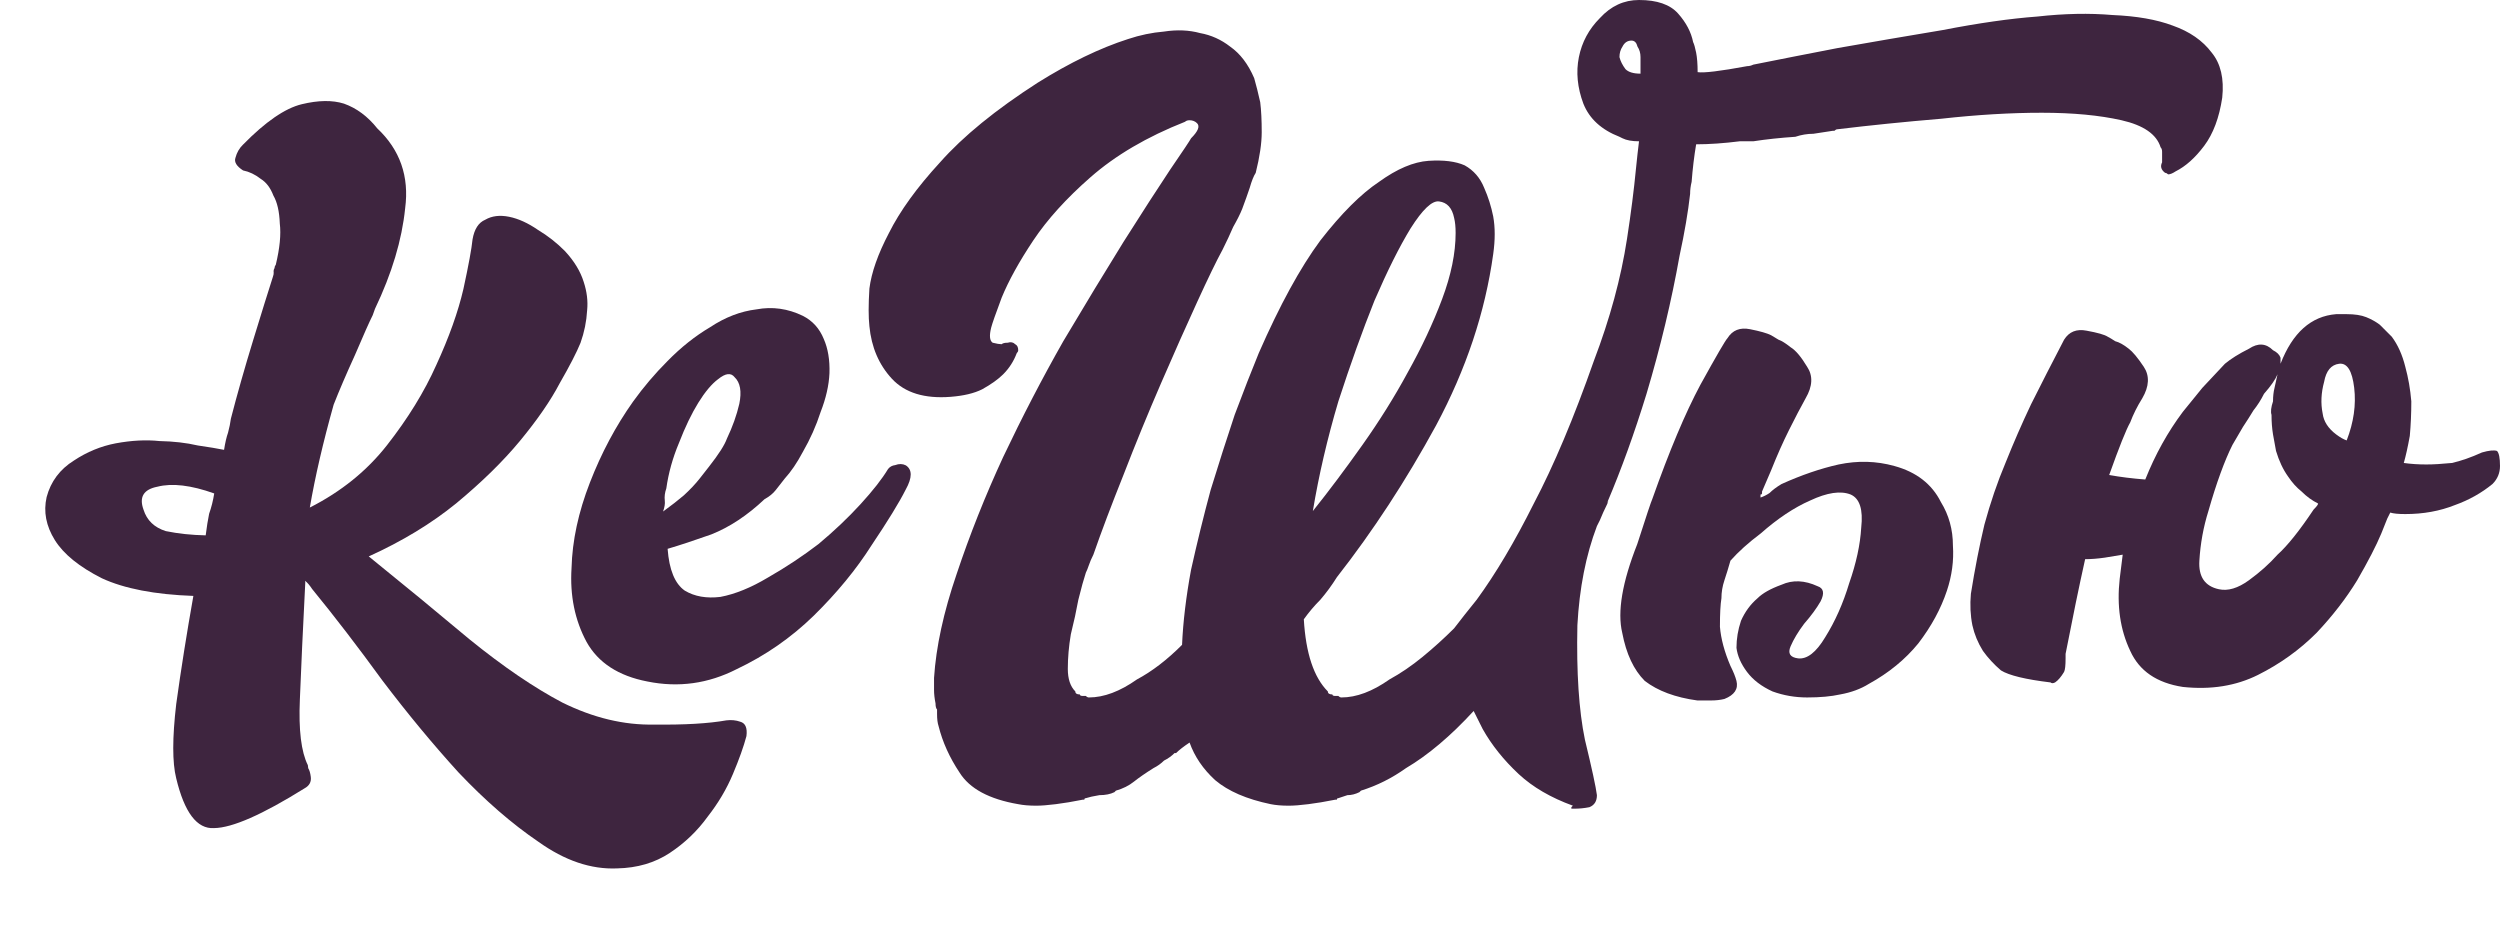
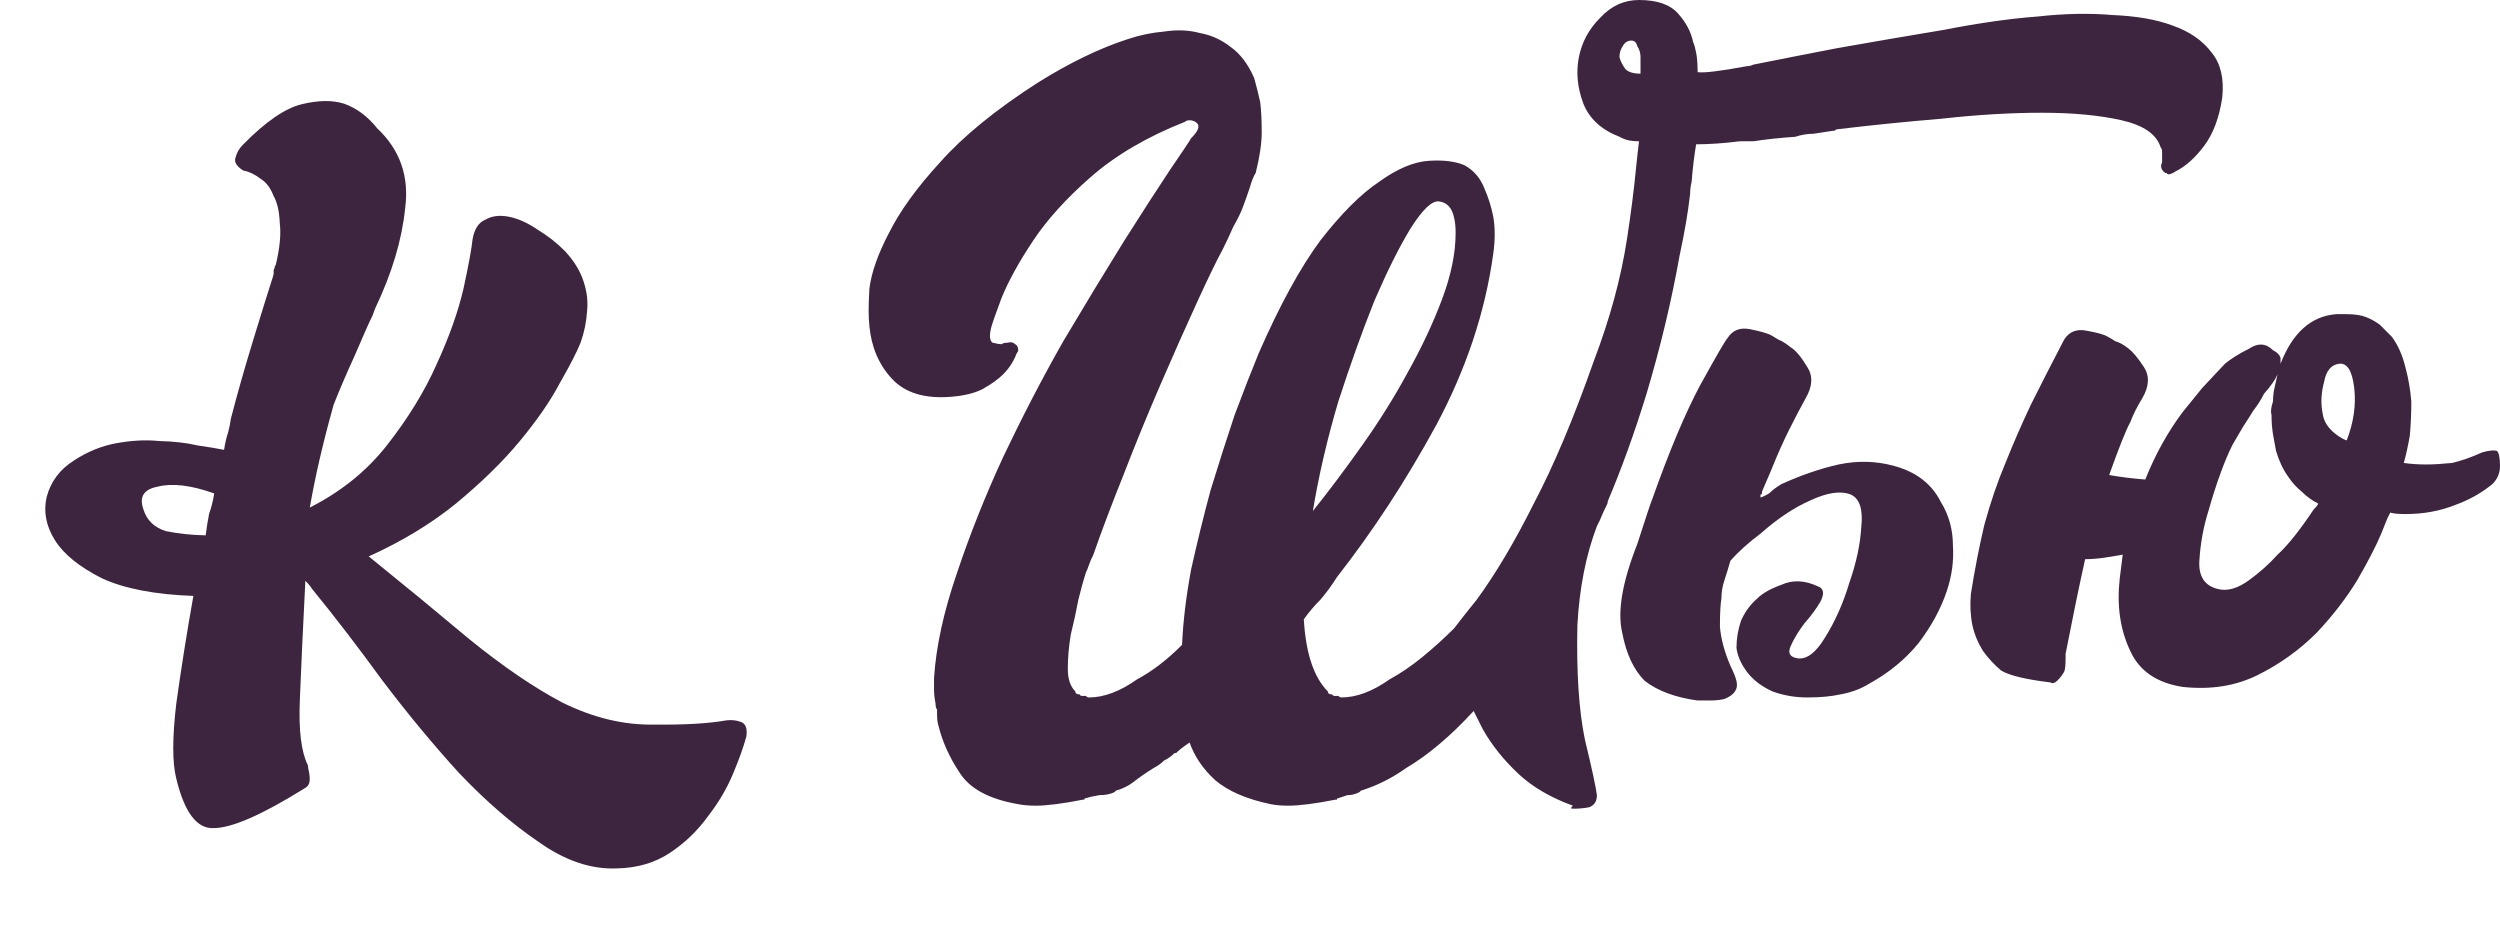
<svg xmlns="http://www.w3.org/2000/svg" width="112" height="42" viewBox="0 0 112 42" fill="none">
  <path d="M73.495 2.559C73.495 2.379 73.45 2.222 73.36 2.088C73.315 1.908 73.226 1.818 73.091 1.818C72.911 1.818 72.777 1.908 72.687 2.088C72.597 2.222 72.552 2.379 72.552 2.559C72.597 2.739 72.687 2.918 72.822 3.098C72.956 3.232 73.181 3.3 73.495 3.3V2.559ZM64.471 9.024C64.157 8.979 63.731 9.383 63.192 10.236C62.698 11.044 62.159 12.121 61.576 13.468C61.037 14.815 60.498 16.319 59.959 17.98C59.466 19.641 59.084 21.28 58.815 22.896C59.533 21.998 60.274 21.01 61.037 19.933C61.8 18.855 62.474 17.778 63.057 16.701C63.686 15.578 64.202 14.478 64.606 13.401C65.01 12.323 65.212 11.336 65.212 10.438C65.212 10.168 65.19 9.944 65.145 9.764C65.055 9.315 64.831 9.069 64.471 9.024ZM75.785 8.148C75.74 8.328 75.717 8.507 75.717 8.687C75.627 9.495 75.47 10.415 75.246 11.448C74.887 13.468 74.393 15.533 73.764 17.643C73.226 19.394 72.642 21.01 72.013 22.492L72.081 22.424C72.036 22.469 72.013 22.514 72.013 22.559C71.879 22.828 71.767 23.075 71.677 23.3C71.632 23.39 71.587 23.48 71.542 23.569C71.048 24.871 70.756 26.353 70.667 28.014C70.622 30.124 70.734 31.83 71.003 33.132C71.318 34.434 71.497 35.264 71.542 35.623C71.542 35.893 71.43 36.072 71.205 36.162C70.981 36.207 70.756 36.229 70.532 36.229H70.397V36.162L70.465 36.095C69.477 35.736 68.669 35.264 68.04 34.681C67.367 34.052 66.828 33.379 66.424 32.66C66.29 32.391 66.155 32.121 66.02 31.852C64.988 32.974 63.977 33.828 62.99 34.411C62.361 34.86 61.688 35.197 60.97 35.421L60.902 35.489C60.723 35.578 60.543 35.623 60.364 35.623C60.229 35.668 60.094 35.713 59.959 35.758C59.915 35.758 59.892 35.78 59.892 35.825H59.825C59.376 35.915 58.972 35.982 58.613 36.027C58.254 36.072 57.962 36.095 57.737 36.095C57.423 36.095 57.154 36.072 56.929 36.027C55.852 35.803 55.021 35.444 54.438 34.95C53.899 34.456 53.517 33.895 53.293 33.266C53.023 33.446 52.821 33.603 52.687 33.738H52.619C52.485 33.872 52.328 33.985 52.148 34.074C52.013 34.209 51.856 34.321 51.677 34.411C51.317 34.636 51.026 34.838 50.801 35.017C50.577 35.197 50.307 35.331 49.993 35.421L49.926 35.489C49.746 35.578 49.522 35.623 49.252 35.623C48.983 35.668 48.781 35.713 48.646 35.758C48.601 35.758 48.579 35.78 48.579 35.825H48.512C48.063 35.915 47.659 35.982 47.299 36.027C46.94 36.072 46.648 36.095 46.424 36.095C46.11 36.095 45.84 36.072 45.616 36.027C44.314 35.803 43.439 35.331 42.99 34.613C42.541 33.94 42.226 33.244 42.047 32.526C42.002 32.391 41.98 32.211 41.98 31.987V31.785C41.935 31.74 41.912 31.65 41.912 31.515C41.867 31.291 41.845 31.089 41.845 30.909C41.845 30.73 41.845 30.55 41.845 30.371C41.935 28.979 42.271 27.43 42.855 25.724C43.439 23.973 44.134 22.222 44.943 20.472C45.795 18.676 46.693 16.947 47.636 15.286C48.624 13.625 49.522 12.144 50.33 10.842C51.183 9.495 51.879 8.418 52.417 7.609C53.001 6.757 53.315 6.285 53.36 6.195C53.674 5.881 53.764 5.657 53.63 5.522C53.54 5.432 53.427 5.387 53.293 5.387C53.203 5.387 53.136 5.41 53.091 5.455C51.385 6.128 49.971 6.959 48.848 7.946C47.771 8.889 46.918 9.832 46.289 10.774C45.661 11.717 45.189 12.57 44.875 13.334C44.606 14.052 44.449 14.501 44.404 14.68C44.314 15.039 44.337 15.264 44.471 15.354C44.651 15.399 44.785 15.421 44.875 15.421C44.92 15.376 45.01 15.354 45.145 15.354C45.279 15.309 45.392 15.331 45.481 15.421C45.571 15.466 45.616 15.556 45.616 15.69C45.616 15.735 45.593 15.78 45.549 15.825C45.414 16.184 45.212 16.498 44.943 16.768C44.718 16.992 44.404 17.217 44 17.441C43.641 17.621 43.169 17.733 42.586 17.778C41.418 17.868 40.543 17.598 39.959 16.97C39.376 16.341 39.039 15.556 38.949 14.613C38.904 14.209 38.904 13.648 38.949 12.929C39.039 12.211 39.331 11.381 39.825 10.438C40.319 9.45 41.082 8.395 42.114 7.273C43.147 6.106 44.606 4.916 46.491 3.704C47.928 2.806 49.275 2.155 50.532 1.751C51.071 1.571 51.609 1.459 52.148 1.414C52.732 1.324 53.27 1.347 53.764 1.482C54.258 1.571 54.707 1.773 55.111 2.088C55.56 2.402 55.919 2.873 56.188 3.502C56.278 3.816 56.368 4.175 56.458 4.579C56.503 4.938 56.525 5.387 56.525 5.926C56.525 6.42 56.435 7.026 56.256 7.744C56.166 7.879 56.076 8.103 55.986 8.418C55.897 8.687 55.784 9.001 55.65 9.36C55.56 9.585 55.425 9.854 55.246 10.168C55.111 10.483 54.954 10.819 54.774 11.179C54.505 11.672 54.123 12.458 53.63 13.536C53.136 14.613 52.597 15.825 52.013 17.172C51.43 18.519 50.868 19.888 50.33 21.28C49.791 22.627 49.342 23.816 48.983 24.849C48.893 25.028 48.826 25.185 48.781 25.32C48.736 25.455 48.691 25.567 48.646 25.657C48.556 25.926 48.444 26.33 48.31 26.869C48.22 27.363 48.108 27.879 47.973 28.418C47.883 28.956 47.838 29.473 47.838 29.967C47.838 30.416 47.95 30.752 48.175 30.977C48.175 31.067 48.242 31.111 48.377 31.111C48.377 31.156 48.422 31.179 48.512 31.179C48.601 31.179 48.646 31.179 48.646 31.179C48.691 31.224 48.736 31.246 48.781 31.246C49.454 31.246 50.173 30.977 50.936 30.438C51.609 30.079 52.283 29.563 52.956 28.889C53.001 27.857 53.136 26.734 53.36 25.522C53.63 24.31 53.921 23.12 54.236 21.953C54.595 20.786 54.954 19.663 55.313 18.586C55.717 17.509 56.076 16.588 56.39 15.825C57.333 13.67 58.254 11.987 59.151 10.774C60.094 9.562 60.97 8.687 61.778 8.148C62.586 7.565 63.327 7.25 64 7.205C64.673 7.161 65.212 7.228 65.616 7.407C66.02 7.632 66.312 7.969 66.492 8.418C66.671 8.822 66.806 9.248 66.896 9.697C66.985 10.191 66.985 10.752 66.896 11.381C66.536 13.984 65.683 16.543 64.337 19.057C62.99 21.527 61.508 23.794 59.892 25.859C59.668 26.218 59.421 26.555 59.151 26.869C58.882 27.138 58.635 27.43 58.411 27.744C58.5 29.271 58.86 30.348 59.488 30.977C59.488 31.067 59.555 31.111 59.69 31.111C59.69 31.156 59.735 31.179 59.825 31.179C59.915 31.179 59.959 31.179 59.959 31.179C60.004 31.224 60.049 31.246 60.094 31.246C60.768 31.246 61.486 30.977 62.249 30.438C62.743 30.169 63.237 29.832 63.731 29.428C64.224 29.024 64.696 28.597 65.145 28.148C65.324 27.924 65.481 27.722 65.616 27.542C65.796 27.318 65.975 27.093 66.155 26.869C67.008 25.702 67.861 24.265 68.714 22.559C69.612 20.853 70.51 18.721 71.407 16.162C72.126 14.276 72.62 12.458 72.889 10.707C73.069 9.54 73.203 8.485 73.293 7.542C73.338 7.093 73.383 6.689 73.428 6.33C73.113 6.33 72.867 6.285 72.687 6.195L72.552 6.128C71.744 5.814 71.205 5.32 70.936 4.647C70.667 3.928 70.599 3.232 70.734 2.559C70.869 1.886 71.183 1.302 71.677 0.808C72.171 0.269 72.754 0 73.428 0C74.236 0 74.819 0.202 75.178 0.606C75.538 1.01 75.762 1.437 75.852 1.886C75.897 1.975 75.942 2.132 75.987 2.357C76.031 2.581 76.054 2.873 76.054 3.232C76.323 3.277 77.064 3.187 78.276 2.963C78.366 2.963 78.456 2.941 78.546 2.896C79.668 2.671 80.925 2.424 82.317 2.155C83.843 1.886 85.414 1.616 87.03 1.347C88.647 1.033 90.061 0.831 91.273 0.741C92.485 0.606 93.607 0.584 94.64 0.673C95.717 0.718 96.615 0.875 97.334 1.145C98.097 1.414 98.68 1.818 99.084 2.357C99.489 2.851 99.646 3.524 99.556 4.377C99.421 5.275 99.152 5.993 98.748 6.532C98.344 7.071 97.917 7.452 97.468 7.677C97.334 7.767 97.221 7.812 97.132 7.812C97.087 7.767 97.042 7.744 96.997 7.744C96.817 7.609 96.772 7.452 96.862 7.273V6.801C96.862 6.712 96.84 6.644 96.795 6.599C96.615 6.016 96.032 5.612 95.044 5.387C94.056 5.163 92.867 5.051 91.475 5.051C90.083 5.051 88.579 5.14 86.963 5.32C85.347 5.455 83.798 5.612 82.317 5.791C82.272 5.791 82.227 5.814 82.182 5.859C82.182 5.859 82.159 5.859 82.115 5.859C81.8 5.904 81.508 5.948 81.239 5.993C80.97 5.993 80.7 6.038 80.431 6.128C79.758 6.173 79.129 6.24 78.546 6.33H77.939C77.221 6.42 76.57 6.465 75.987 6.465C75.897 7.003 75.829 7.565 75.785 8.148Z" fill="#3E253F" />
  <path d="M78.939 22.02V22.088C78.939 22.133 78.916 22.155 78.871 22.155V22.29C79.006 22.245 79.141 22.177 79.275 22.088C79.41 21.953 79.59 21.818 79.814 21.684C80.712 21.28 81.565 20.988 82.373 20.808C83.226 20.629 84.056 20.651 84.865 20.876C85.852 21.145 86.548 21.684 86.952 22.492C87.311 23.075 87.491 23.726 87.491 24.445C87.536 25.118 87.446 25.791 87.221 26.465C86.952 27.273 86.526 28.059 85.942 28.822C85.358 29.54 84.618 30.146 83.72 30.64C83.361 30.864 82.934 31.022 82.44 31.111C82.036 31.201 81.542 31.246 80.959 31.246C80.42 31.246 79.904 31.156 79.41 30.977C78.916 30.752 78.534 30.46 78.265 30.101C77.996 29.742 77.839 29.383 77.794 29.024C77.794 28.62 77.861 28.216 77.996 27.812C78.175 27.408 78.422 27.071 78.737 26.802C78.961 26.577 79.32 26.375 79.814 26.195C80.308 25.971 80.847 25.994 81.43 26.263C81.7 26.353 81.744 26.577 81.565 26.936C81.385 27.25 81.138 27.587 80.824 27.946C80.555 28.305 80.353 28.642 80.218 28.956C80.083 29.271 80.195 29.45 80.555 29.495C80.959 29.54 81.363 29.226 81.767 28.552C82.216 27.834 82.575 27.026 82.844 26.128C83.159 25.23 83.338 24.4 83.383 23.637C83.473 22.828 83.316 22.335 82.912 22.155C82.463 21.976 81.857 22.065 81.093 22.424C80.375 22.739 79.634 23.233 78.871 23.906C78.332 24.31 77.883 24.714 77.524 25.118C77.435 25.432 77.345 25.724 77.255 25.994C77.165 26.263 77.12 26.532 77.12 26.802C77.075 27.071 77.053 27.497 77.053 28.081C77.098 28.62 77.255 29.203 77.524 29.832C77.659 30.101 77.749 30.326 77.794 30.505C77.839 30.685 77.816 30.842 77.726 30.977C77.637 31.111 77.48 31.224 77.255 31.313C77.075 31.358 76.873 31.381 76.649 31.381C76.469 31.381 76.267 31.381 76.043 31.381C75.055 31.246 74.27 30.954 73.686 30.505C73.192 30.012 72.855 29.293 72.676 28.35C72.451 27.408 72.676 26.083 73.349 24.377C73.753 23.12 73.978 22.447 74.023 22.357C74.786 20.202 75.504 18.496 76.177 17.239C76.896 15.937 77.3 15.241 77.39 15.152C77.614 14.793 77.951 14.658 78.4 14.748C78.849 14.837 79.163 14.927 79.343 15.017L79.679 15.219C79.814 15.264 79.993 15.376 80.218 15.556C80.442 15.69 80.689 15.982 80.959 16.431C81.228 16.835 81.206 17.307 80.891 17.845C80.667 18.249 80.42 18.721 80.151 19.259C79.881 19.798 79.612 20.404 79.343 21.078C79.208 21.392 79.073 21.706 78.939 22.02Z" fill="#3E253F" />
  <path d="M103.65 22.828C103.021 23.771 102.482 24.445 102.033 24.849C101.674 25.253 101.248 25.634 100.754 25.994C100.26 26.353 99.811 26.487 99.407 26.398C98.779 26.263 98.487 25.836 98.532 25.118C98.577 24.355 98.711 23.614 98.936 22.896C99.115 22.267 99.295 21.706 99.475 21.212C99.654 20.718 99.834 20.292 100.013 19.933L100.485 19.125C100.664 18.855 100.821 18.608 100.956 18.384C101.136 18.16 101.293 17.913 101.427 17.643C101.742 17.284 101.944 16.992 102.033 16.768L101.899 17.374C101.854 17.553 101.831 17.756 101.831 17.98C101.742 18.249 101.719 18.451 101.764 18.586C101.764 18.9 101.787 19.192 101.831 19.462L101.966 20.202C102.101 20.651 102.28 21.033 102.505 21.347C102.684 21.616 102.886 21.841 103.111 22.02C103.335 22.245 103.582 22.424 103.852 22.559C103.852 22.604 103.784 22.694 103.65 22.828ZM105.131 19.731C104.996 19.686 104.839 19.596 104.66 19.462C104.301 19.192 104.099 18.878 104.054 18.519C103.964 18.07 103.986 17.598 104.121 17.105C104.211 16.611 104.435 16.341 104.794 16.296C105.154 16.252 105.378 16.611 105.468 17.374C105.558 18.137 105.445 18.923 105.131 19.731ZM95.097 24.849C95.052 25.208 95.008 25.567 94.963 25.926C94.828 27.138 94.985 28.216 95.434 29.159C95.838 30.056 96.624 30.595 97.791 30.775C99.048 30.909 100.17 30.73 101.158 30.236C102.146 29.742 103.021 29.114 103.784 28.35C104.503 27.587 105.109 26.802 105.603 25.994C106.096 25.14 106.456 24.445 106.68 23.906L106.815 23.569L106.949 23.233L107.084 22.963C107.219 23.008 107.443 23.03 107.757 23.03C108.566 23.03 109.306 22.896 109.98 22.627C110.608 22.402 111.169 22.088 111.663 21.684C111.888 21.459 112 21.19 112 20.876C112 20.517 111.955 20.292 111.865 20.202C111.731 20.157 111.506 20.18 111.192 20.27C110.698 20.494 110.249 20.651 109.845 20.741C109.396 20.786 109.014 20.808 108.7 20.808C108.341 20.808 108.004 20.786 107.69 20.741C107.78 20.427 107.87 20.023 107.959 19.529C108.004 19.035 108.027 18.519 108.027 17.98C107.982 17.441 107.892 16.925 107.757 16.431C107.623 15.892 107.421 15.444 107.151 15.084C106.927 14.86 106.747 14.68 106.613 14.546C106.433 14.411 106.231 14.299 106.007 14.209C105.782 14.119 105.49 14.074 105.131 14.074H104.66C103.537 14.164 102.707 14.905 102.168 16.296V16.027C102.123 15.892 102.011 15.78 101.831 15.69C101.517 15.376 101.158 15.354 100.754 15.623C100.305 15.848 99.946 16.072 99.677 16.296L98.666 17.374L97.791 18.451C97.118 19.349 96.556 20.359 96.108 21.482C95.524 21.437 94.985 21.369 94.491 21.28C94.94 20.023 95.254 19.237 95.434 18.923C95.569 18.564 95.748 18.204 95.973 17.845C96.287 17.307 96.309 16.835 96.04 16.431C95.771 16.027 95.546 15.758 95.367 15.623C95.142 15.444 94.94 15.331 94.761 15.286C94.626 15.197 94.514 15.129 94.424 15.084C94.289 14.995 93.975 14.905 93.481 14.815C93.032 14.725 92.696 14.86 92.471 15.219C91.932 16.252 91.439 17.217 90.99 18.115C90.586 18.968 90.204 19.843 89.845 20.741C89.486 21.594 89.171 22.514 88.902 23.502C88.678 24.445 88.475 25.477 88.296 26.6C88.251 27.093 88.273 27.565 88.363 28.014C88.453 28.418 88.61 28.799 88.835 29.159C89.059 29.473 89.329 29.765 89.643 30.034C90.002 30.258 90.743 30.438 91.865 30.573C91.91 30.618 91.977 30.618 92.067 30.573C92.202 30.483 92.336 30.326 92.471 30.101C92.516 30.012 92.538 29.809 92.538 29.495V29.293C92.853 27.677 93.144 26.263 93.414 25.051C93.683 25.051 93.975 25.028 94.289 24.983C94.559 24.939 94.828 24.894 95.097 24.849Z" fill="#3E253F" />
-   <path d="M8.663 26.697C6.937 26.636 5.571 26.372 4.565 25.907C3.553 25.396 2.85 24.826 2.457 24.196C2.064 23.565 1.941 22.924 2.088 22.273C2.274 21.572 2.682 21.025 3.312 20.632C3.898 20.244 4.523 19.987 5.186 19.861C5.894 19.73 6.545 19.696 7.141 19.759C7.776 19.772 8.349 19.838 8.861 19.957C9.367 20.031 9.76 20.096 10.038 20.153C10.089 19.83 10.148 19.574 10.216 19.385C10.278 19.151 10.32 18.943 10.343 18.759C10.62 17.685 10.952 16.514 11.34 15.246C11.729 13.977 12.021 13.037 12.218 12.426C12.252 12.331 12.266 12.261 12.261 12.217C12.25 12.128 12.264 12.058 12.303 12.008C12.298 11.964 12.315 11.916 12.354 11.866C12.534 11.121 12.595 10.503 12.535 10.013C12.515 9.473 12.419 9.055 12.247 8.759C12.115 8.413 11.926 8.165 11.682 8.014C11.432 7.818 11.168 7.692 10.889 7.635C10.595 7.445 10.481 7.255 10.549 7.066C10.611 6.832 10.723 6.638 10.885 6.482C11.89 5.456 12.767 4.852 13.514 4.67C14.26 4.489 14.892 4.48 15.41 4.643C15.977 4.845 16.474 5.215 16.901 5.751C17.922 6.712 18.339 7.905 18.151 9.33C18.007 10.749 17.556 12.251 16.799 13.836C16.799 13.836 16.765 13.93 16.698 14.119C16.552 14.408 16.286 15.006 15.899 15.912C15.506 16.774 15.189 17.514 14.947 18.131C14.474 19.817 14.118 21.352 13.88 22.738C15.286 22.024 16.438 21.093 17.339 19.943C18.278 18.743 19.014 17.546 19.547 16.35C20.119 15.105 20.524 13.97 20.761 12.947C20.993 11.878 21.129 11.138 21.17 10.726C21.249 10.264 21.439 9.97 21.741 9.843C22.036 9.671 22.393 9.628 22.81 9.712C23.227 9.797 23.658 9.994 24.103 10.301C24.542 10.565 24.942 10.878 25.302 11.241C25.719 11.688 26.001 12.151 26.15 12.63C26.293 13.065 26.345 13.488 26.304 13.9C26.275 14.401 26.176 14.888 26.007 15.361C25.833 15.789 25.522 16.392 25.074 17.171C24.671 17.943 24.075 18.807 23.286 19.762C22.537 20.667 21.588 21.597 20.437 22.551C19.326 23.455 18.021 24.247 16.52 24.927C18.076 26.185 19.583 27.426 21.044 28.65C22.549 29.869 23.929 30.809 25.186 31.471C26.581 32.16 27.955 32.49 29.309 32.461C30.667 32.477 31.745 32.414 32.542 32.272C32.764 32.245 32.971 32.265 33.16 32.332C33.393 32.394 33.487 32.609 33.441 32.976C33.317 33.444 33.115 34.011 32.834 34.678C32.554 35.345 32.179 35.979 31.709 36.579C31.245 37.223 30.678 37.767 30.008 38.21C29.338 38.654 28.552 38.885 27.65 38.904C26.481 38.956 25.302 38.557 24.113 37.706C22.929 36.901 21.741 35.869 20.548 34.612C19.399 33.35 18.26 31.974 17.129 30.483C16.042 28.988 14.994 27.623 13.985 26.389C13.874 26.221 13.769 26.098 13.669 26.02L13.677 26.087C13.57 28.18 13.489 29.931 13.434 31.34C13.374 32.704 13.493 33.684 13.792 34.281L13.808 34.415C13.863 34.499 13.902 34.63 13.924 34.808C13.951 35.031 13.858 35.2 13.646 35.316C11.755 36.496 10.402 37.09 9.589 37.099C8.826 37.147 8.261 36.401 7.893 34.863C7.717 34.161 7.718 33.053 7.895 31.539C8.112 29.975 8.368 28.361 8.663 26.697ZM9.597 22.106C8.557 21.735 7.708 21.635 7.051 21.805C6.432 21.926 6.225 22.267 6.429 22.831C6.578 23.31 6.911 23.631 7.428 23.794C7.985 23.908 8.58 23.971 9.215 23.984C9.261 23.617 9.312 23.294 9.369 23.016C9.47 22.732 9.546 22.429 9.597 22.106Z" fill="#3E253F" />
-   <path d="M40.58 20.847C40.874 21.037 40.873 21.399 40.576 21.933C40.285 22.511 39.775 23.342 39.048 24.425C38.365 25.503 37.498 26.558 36.448 27.59C35.437 28.573 34.29 29.368 33.007 29.976C31.73 30.629 30.395 30.814 29.004 30.531C27.708 30.282 26.799 29.691 26.279 28.76C25.753 27.784 25.528 26.68 25.605 25.45C25.637 24.225 25.911 22.948 26.428 21.619C26.944 20.29 27.589 19.081 28.361 17.992C28.825 17.347 29.339 16.742 29.904 16.176C30.507 15.56 31.146 15.052 31.821 14.654C32.491 14.21 33.182 13.945 33.895 13.859C34.603 13.727 35.293 13.824 35.966 14.149C36.4 14.368 36.713 14.714 36.906 15.188C37.094 15.618 37.179 16.128 37.16 16.718C37.136 17.263 37.003 17.845 36.762 18.462C36.565 19.074 36.298 19.672 35.962 20.255C35.705 20.739 35.436 21.133 35.157 21.439C35 21.639 34.863 21.814 34.746 21.963C34.628 22.113 34.464 22.247 34.252 22.363C33.481 23.09 32.686 23.616 31.866 23.942C31.085 24.218 30.433 24.433 29.909 24.587C29.979 25.528 30.235 26.153 30.68 26.461C31.119 26.724 31.65 26.817 32.274 26.741C32.937 26.616 33.648 26.326 34.407 25.872C35.211 25.412 35.964 24.913 36.667 24.375C37.365 23.793 37.994 23.197 38.553 22.586C39.111 21.975 39.522 21.45 39.785 21.011C39.864 20.911 39.97 20.853 40.103 20.837C40.276 20.771 40.435 20.774 40.58 20.847ZM29.851 21.881C29.784 22.07 29.761 22.253 29.783 22.432C29.799 22.565 29.773 22.727 29.706 22.916C30.08 22.644 30.39 22.403 30.636 22.192C30.92 21.931 31.161 21.676 31.356 21.426L31.767 20.901C32.198 20.351 32.464 19.935 32.565 19.651C32.817 19.123 33.003 18.603 33.121 18.091C33.235 17.535 33.163 17.136 32.908 16.896C32.747 16.689 32.502 16.719 32.173 16.985C31.883 17.201 31.586 17.554 31.284 18.043C30.982 18.532 30.693 19.133 30.418 19.844C30.137 20.512 29.948 21.19 29.851 21.881Z" fill="#3E253F" />
+   <path d="M8.663 26.697C6.937 26.636 5.571 26.372 4.565 25.907C3.553 25.396 2.85 24.826 2.457 24.196C2.064 23.565 1.941 22.924 2.088 22.273C2.274 21.572 2.682 21.025 3.312 20.632C3.898 20.244 4.523 19.987 5.186 19.861C5.894 19.73 6.545 19.696 7.141 19.759C7.776 19.772 8.349 19.838 8.861 19.957C9.367 20.031 9.76 20.096 10.038 20.153C10.089 19.83 10.148 19.574 10.216 19.385C10.278 19.151 10.32 18.943 10.343 18.759C10.62 17.685 10.952 16.514 11.34 15.246C11.729 13.977 12.021 13.037 12.218 12.426C12.252 12.331 12.266 12.261 12.261 12.217C12.25 12.128 12.264 12.058 12.303 12.008C12.298 11.964 12.315 11.916 12.354 11.866C12.534 11.121 12.595 10.503 12.535 10.013C12.515 9.473 12.419 9.055 12.247 8.759C12.115 8.413 11.926 8.165 11.682 8.014C11.432 7.818 11.168 7.692 10.889 7.635C10.595 7.445 10.481 7.255 10.549 7.066C10.611 6.832 10.723 6.638 10.885 6.482C11.89 5.456 12.767 4.852 13.514 4.67C14.26 4.489 14.892 4.48 15.41 4.643C15.977 4.845 16.474 5.215 16.901 5.751C17.922 6.712 18.339 7.905 18.151 9.33C18.007 10.749 17.556 12.251 16.799 13.836C16.799 13.836 16.765 13.93 16.698 14.119C16.552 14.408 16.286 15.006 15.899 15.912C15.506 16.774 15.189 17.514 14.947 18.131C14.474 19.817 14.118 21.352 13.88 22.738C15.286 22.024 16.438 21.093 17.339 19.943C18.278 18.743 19.014 17.546 19.547 16.35C20.119 15.105 20.524 13.97 20.761 12.947C20.993 11.878 21.129 11.138 21.17 10.726C21.249 10.264 21.439 9.97 21.741 9.843C22.036 9.671 22.393 9.628 22.81 9.712C23.227 9.797 23.658 9.994 24.103 10.301C24.542 10.565 24.942 10.878 25.302 11.241C25.719 11.688 26.001 12.151 26.15 12.63C26.293 13.065 26.345 13.488 26.304 13.9C26.275 14.401 26.176 14.888 26.007 15.361C25.833 15.789 25.522 16.392 25.074 17.171C24.671 17.943 24.075 18.807 23.286 19.762C22.537 20.667 21.588 21.597 20.437 22.551C19.326 23.455 18.021 24.247 16.52 24.927C18.076 26.185 19.583 27.426 21.044 28.65C22.549 29.869 23.929 30.809 25.186 31.471C26.581 32.16 27.955 32.49 29.309 32.461C30.667 32.477 31.745 32.414 32.542 32.272C32.764 32.245 32.971 32.265 33.16 32.332C33.393 32.394 33.487 32.609 33.441 32.976C33.317 33.444 33.115 34.011 32.834 34.678C32.554 35.345 32.179 35.979 31.709 36.579C31.245 37.223 30.678 37.767 30.008 38.21C29.338 38.654 28.552 38.885 27.65 38.904C26.481 38.956 25.302 38.557 24.113 37.706C22.929 36.901 21.741 35.869 20.548 34.612C19.399 33.35 18.26 31.974 17.129 30.483C16.042 28.988 14.994 27.623 13.985 26.389C13.874 26.221 13.769 26.098 13.669 26.02L13.677 26.087C13.57 28.18 13.489 29.931 13.434 31.34C13.374 32.704 13.493 33.684 13.792 34.281L13.808 34.415C13.951 35.031 13.858 35.2 13.646 35.316C11.755 36.496 10.402 37.09 9.589 37.099C8.826 37.147 8.261 36.401 7.893 34.863C7.717 34.161 7.718 33.053 7.895 31.539C8.112 29.975 8.368 28.361 8.663 26.697ZM9.597 22.106C8.557 21.735 7.708 21.635 7.051 21.805C6.432 21.926 6.225 22.267 6.429 22.831C6.578 23.31 6.911 23.631 7.428 23.794C7.985 23.908 8.58 23.971 9.215 23.984C9.261 23.617 9.312 23.294 9.369 23.016C9.47 22.732 9.546 22.429 9.597 22.106Z" fill="#3E253F" />
</svg>